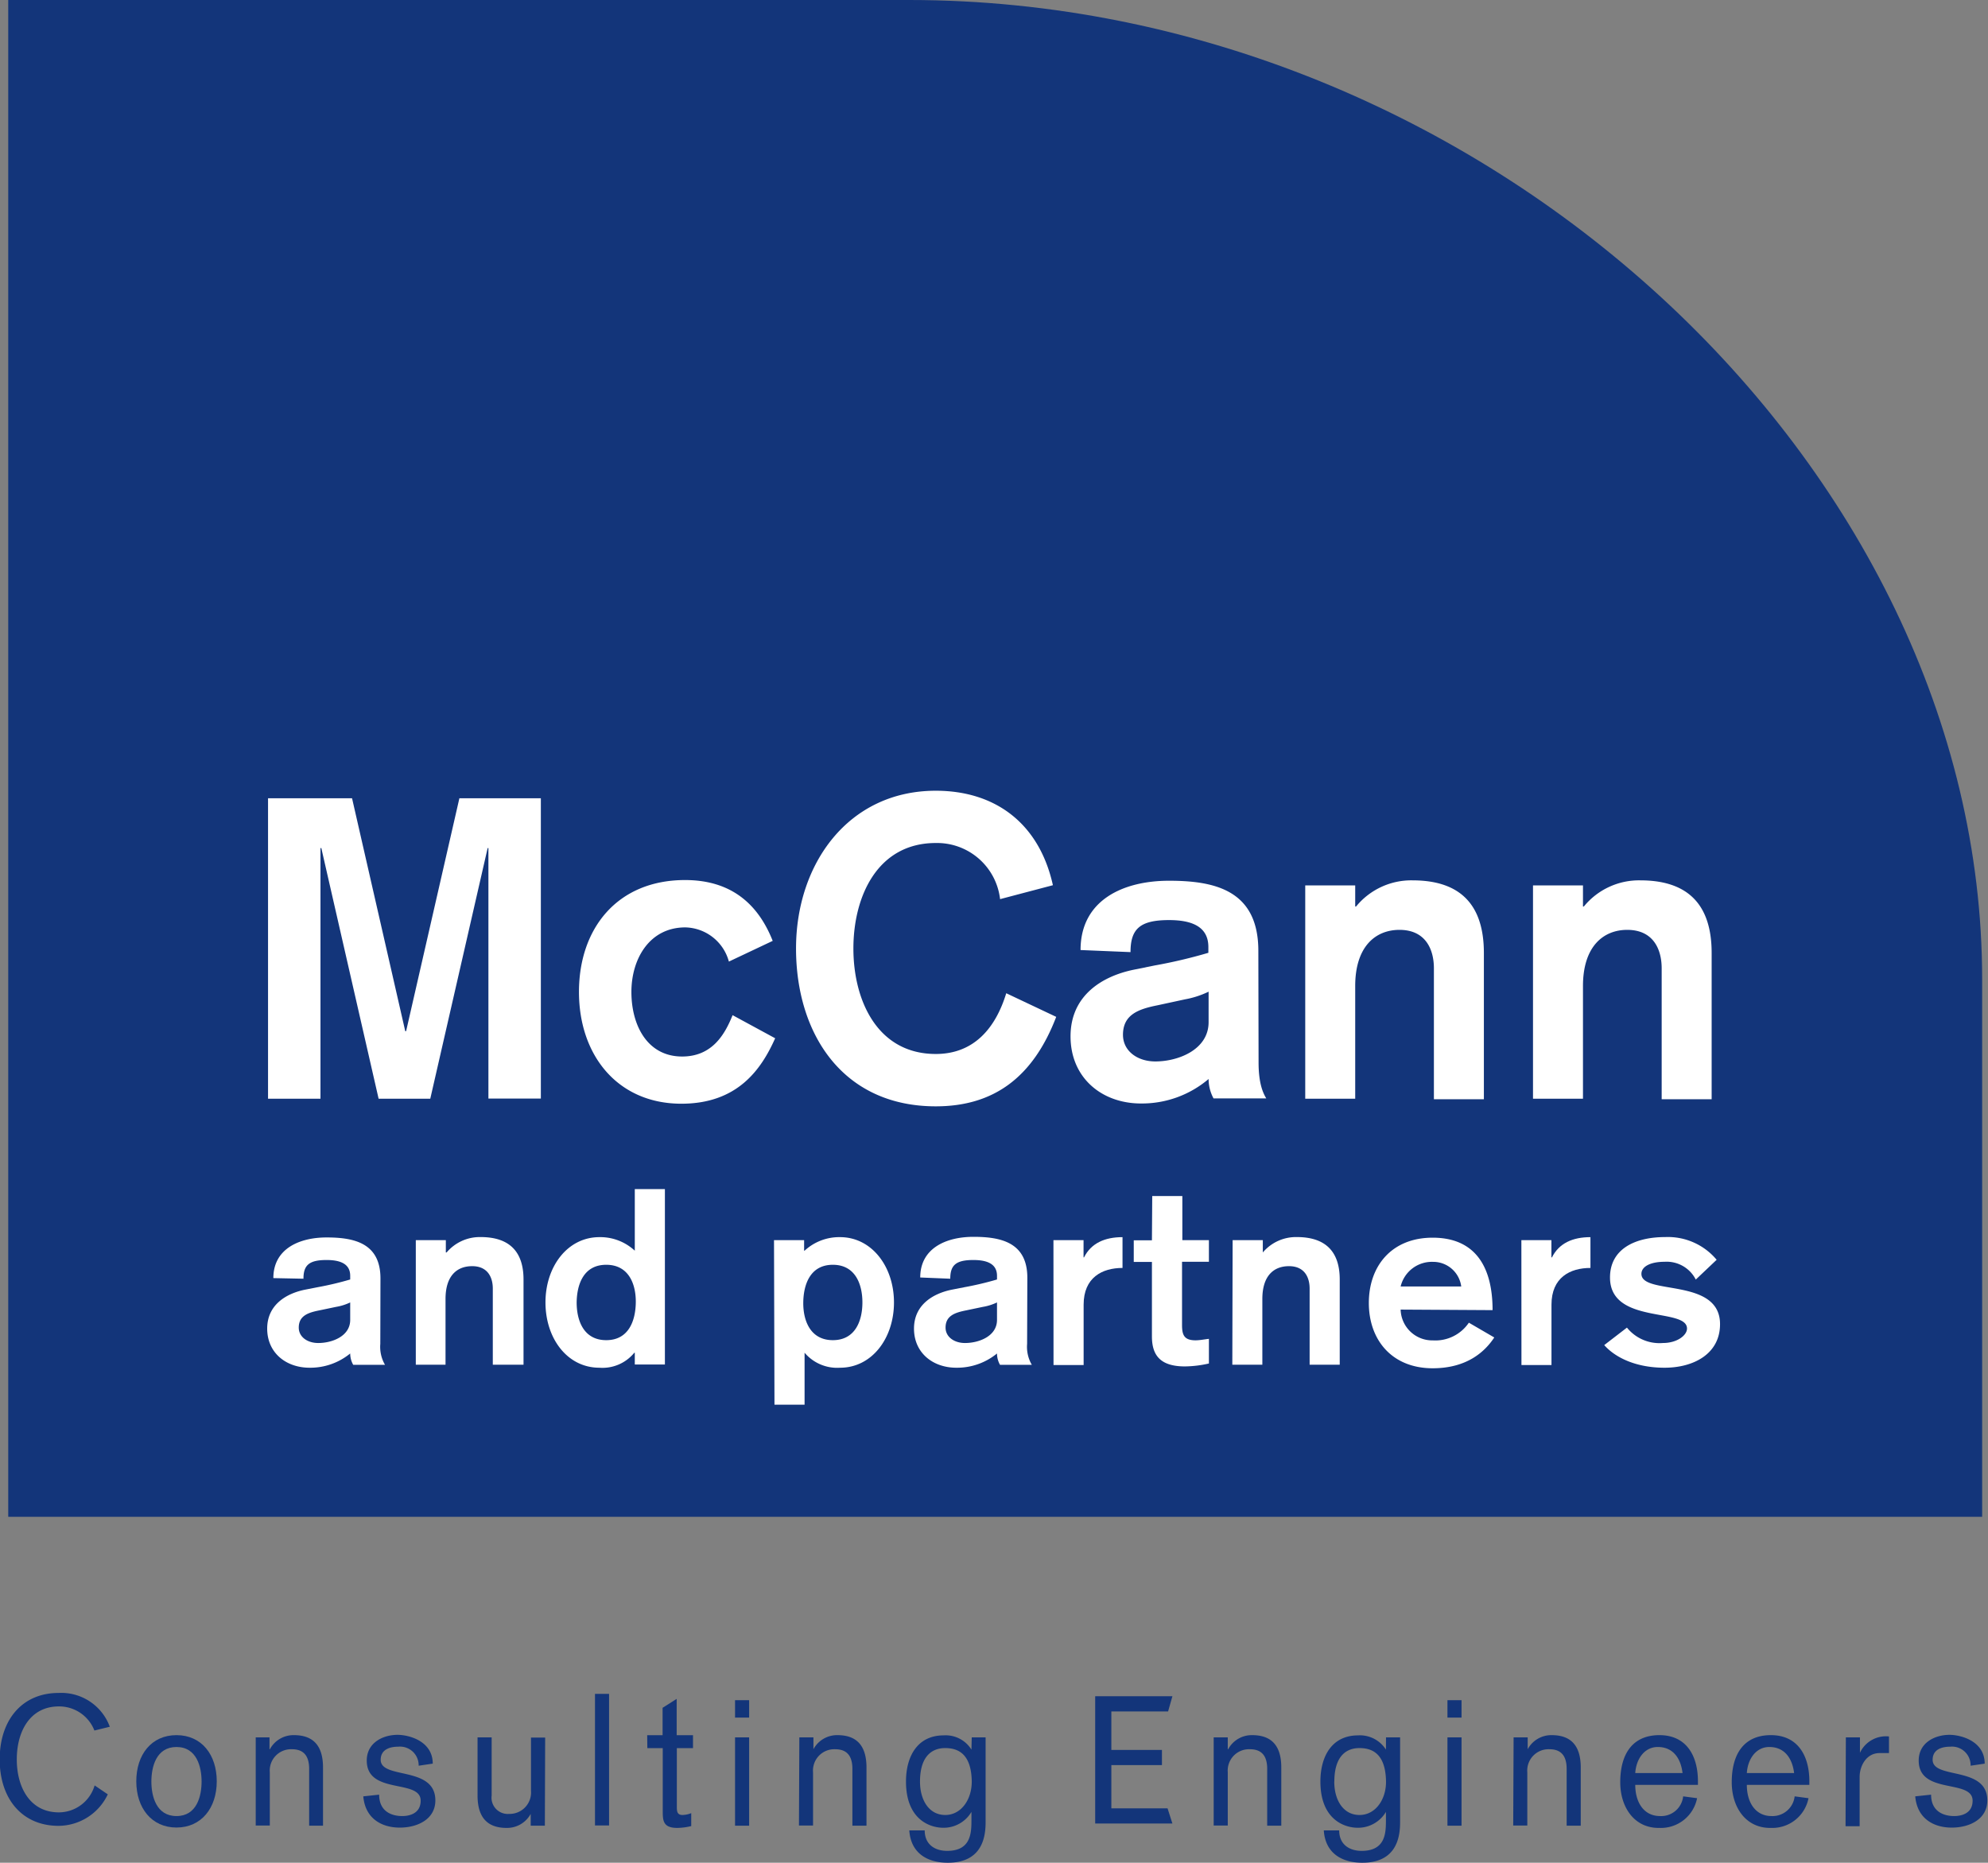
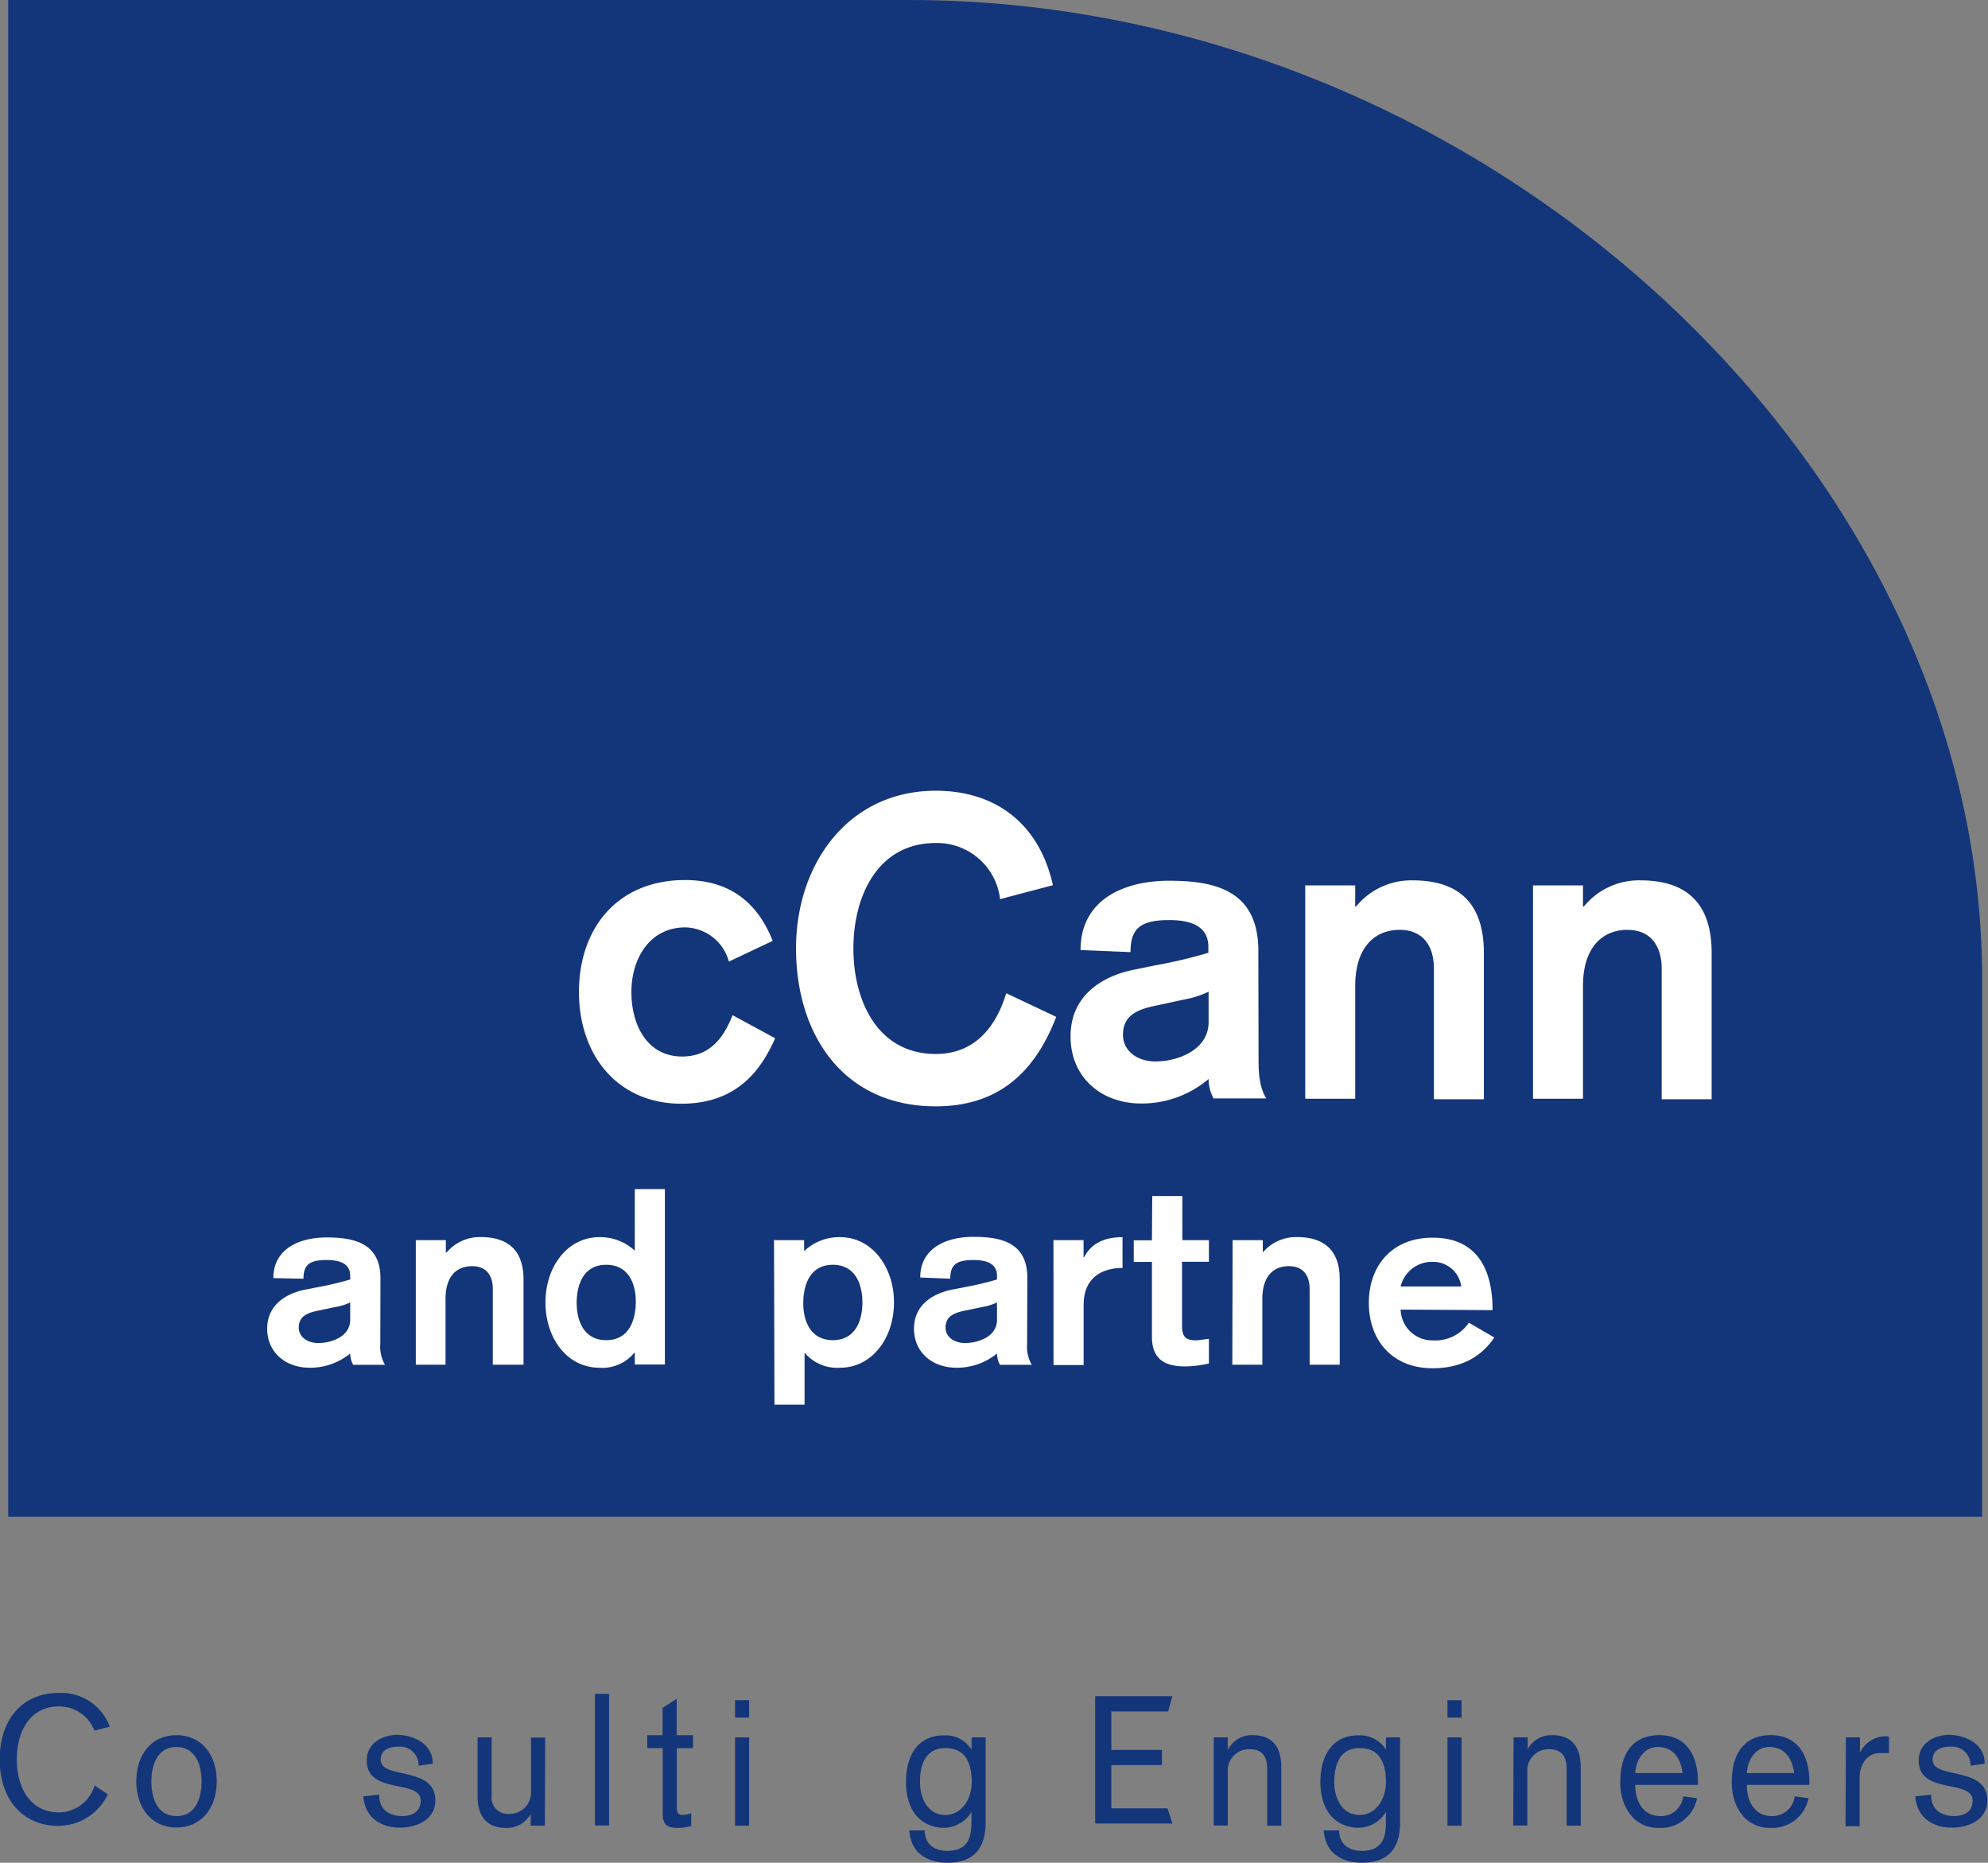
<svg xmlns="http://www.w3.org/2000/svg" viewBox="0 0 258.18 241.93">
  <rect x="0" y="0" width="258.18" height="241.93" fill="#808080" stroke="none" />
  <defs>
    <style>.cls-1{fill:#13357a;}.cls-2{fill:#fff;}</style>
  </defs>
  <title>Asset 1</title>
  <g id="Layer_2" data-name="Layer 2">
    <g id="Layer_1-2" data-name="Layer 1">
      <path class="cls-1" d="M257.42,127.17C257.42,60.43,192.56,0,118.06,0H1.07V197H257.42Z" />
      <path class="cls-1" d="M22.92,225.36c3.26,0,5.23,2.54,5.23,6s-2,6-5.23,6-5.22-2.54-5.22-6S19.66,225.36,22.92,225.36Zm0,10.51c2.64,0,3.26-2.59,3.26-4.48s-.62-4.49-3.26-4.49-3.26,2.59-3.26,4.49S20.29,235.87,22.92,235.87Z" />
-       <path class="cls-1" d="M33.21,225.65H35v1.54h.05a3.48,3.48,0,0,1,3.12-1.83c2.15,0,3.78,1,3.78,4.2v7.56H40.15v-7.37c0-2-1-2.56-2.25-2.56a2.77,2.77,0,0,0-2.86,3v6.91H33.21Z" />
      <path class="cls-1" d="M49.24,233.09c0,2.14,1.56,2.78,3,2.78.85,0,2.39-.28,2.39-2,0-2.86-7-.72-7-5.21,0-2.33,2.12-3.34,4-3.34,1.45,0,4.57.79,4.57,3.74l-1.83.27a2.42,2.42,0,0,0-2.65-2.47c-1,0-2.28.31-2.28,1.7,0,2.59,7.1.75,7.1,5.28,0,2.43-2.3,3.53-4.62,3.53s-4.49-1.15-4.74-4.06Z" />
      <path class="cls-1" d="M70.76,237.12H68.92v-1.53h0a3.5,3.5,0,0,1-3.13,1.82c-2.14,0-3.77-1-3.77-4.2v-7.56h1.83v7.56a2.11,2.11,0,0,0,2.26,2.38,2.78,2.78,0,0,0,2.85-3v-6.91h1.84Z" />
      <path class="cls-1" d="M77.27,220H79.1v17.09H77.27Z" />
      <path class="cls-1" d="M84.05,225.37h2v-3.56l1.83-1.16v4.72H90v1.68H87.9v7.58c0,.55,0,1.1.73,1.1a3.23,3.23,0,0,0,1.14-.24v1.68a8,8,0,0,1-1.81.24c-1.89,0-1.89-1-1.89-2.26v-8.1h-2Z" />
      <rect class="cls-1" x="95.46" y="225.65" width="1.83" height="11.47" />
-       <path class="cls-1" d="M103.81,225.65h1.83v1.54h0a3.48,3.48,0,0,1,3.12-1.83c2.14,0,3.77,1,3.77,4.2v7.56h-1.83v-7.37c0-2-1-2.56-2.25-2.56a2.77,2.77,0,0,0-2.86,3v6.91h-1.83Z" />
      <polygon class="cls-1" points="142.23 220.31 152.26 220.31 151.7 222.28 144.33 222.28 144.33 227.28 150.9 227.28 150.9 229.25 144.33 229.25 144.33 234.87 151.63 234.87 152.26 236.84 142.23 236.84 142.23 220.31" />
      <path class="cls-1" d="M157.62,225.65h1.83v1.54h.05a3.48,3.48,0,0,1,3.12-1.83c2.15,0,3.78,1,3.78,4.2v7.56h-1.83v-7.37c0-2-1-2.56-2.26-2.56a2.77,2.77,0,0,0-2.86,3v6.91h-1.83Z" />
      <path class="cls-1" d="M180,225.65h1.83v11c0,1.73-.31,5.28-4.91,5.28-2.59,0-4.8-1.18-5-4.2h2c0,1.85,1.34,2.66,2.92,2.66,3.11,0,3.15-2.35,3.15-4v-1.06h0a4.21,4.21,0,0,1-3.64,2.06c-1.85,0-4.87-1.15-4.87-6,0-3.34,1.54-6,4.89-6a4,4,0,0,1,3.62,1.85l0,0Zm-6.72,5.74c0,2.4,1.16,4.34,3.28,4.34s3.49-2.09,3.44-4.42c-.07-3.16-1.43-4.27-3.44-4.27S173.29,228.43,173.29,231.39Z" />
      <rect class="cls-1" x="187.98" y="220.82" width="1.83" height="2.26" />
      <rect class="cls-1" x="95.46" y="220.82" width="1.83" height="2.26" />
      <rect class="cls-1" x="187.98" y="225.65" width="1.83" height="11.47" />
      <path class="cls-1" d="M196.57,225.65h1.83v1.54h0a3.48,3.48,0,0,1,3.12-1.83c2.14,0,3.77,1,3.77,4.2v7.56h-1.83v-7.37c0-2-1-2.56-2.25-2.56a2.77,2.77,0,0,0-2.86,3v6.91h-1.83Z" />
      <path class="cls-1" d="M212.37,231.82c0,2.28,1.12,4.05,3.22,4.05a2.87,2.87,0,0,0,3-2.56l1.81.24a4.79,4.79,0,0,1-4.87,3.86c-3.26.07-5.11-2.66-5.11-5.93,0-3.72,1.63-6.12,5.09-6.12s5,2.62,5,6v.46Zm6.14-1.54c-.22-1.87-1.2-3.38-3.21-3.38-1.79,0-2.82,1.63-2.93,3.38Z" />
      <path class="cls-1" d="M226.86,231.82c0,2.28,1.12,4.05,3.21,4.05a2.89,2.89,0,0,0,3-2.56l1.8.24a4.79,4.79,0,0,1-4.86,3.86c-3.26.07-5.11-2.66-5.11-5.93,0-3.72,1.62-6.12,5.08-6.12s5,2.62,5,6v.46Zm6.14-1.54c-.23-1.87-1.21-3.38-3.22-3.38-1.78,0-2.81,1.63-2.92,3.38Z" />
      <path class="cls-1" d="M239.72,225.65h1.83v2h0a3.73,3.73,0,0,1,3.77-2.12v2.16c-.35,0-.91,0-1.22,0-1.77,0-2.59,1.75-2.59,3.07v6.43h-1.83Z" />
      <path class="cls-1" d="M250.79,233.09c0,2.14,1.56,2.78,3,2.78.85,0,2.39-.28,2.39-2,0-2.86-7-.72-7-5.21,0-2.33,2.12-3.34,4-3.34,1.45,0,4.57.79,4.57,3.74l-1.83.27a2.42,2.42,0,0,0-2.66-2.47c-1,0-2.27.31-2.27,1.7,0,2.59,7.1.75,7.1,5.28,0,2.43-2.3,3.53-4.62,3.53s-4.49-1.15-4.74-4.06Z" />
      <path class="cls-1" d="M126.2,225.65H128v11c0,1.73-.31,5.28-4.91,5.28-2.59,0-4.8-1.18-5-4.2h2c0,1.85,1.34,2.66,2.92,2.66,3.1,0,3.15-2.35,3.15-4v-1.06h0a4.19,4.19,0,0,1-3.64,2.06c-1.85,0-4.86-1.15-4.86-6,0-3.34,1.54-6,4.89-6a3.94,3.94,0,0,1,3.61,1.85l0,0Zm-6.72,5.74c0,2.4,1.16,4.34,3.28,4.34s3.48-2.09,3.44-4.42c-.07-3.16-1.43-4.27-3.44-4.27S119.48,228.43,119.48,231.39Z" />
      <path class="cls-1" d="M7.65,235.39c-3.76,0-5.47-3.26-5.47-6.88s1.71-6.88,5.47-6.88a4.91,4.91,0,0,1,4.61,3.13l2-.49a6.71,6.71,0,0,0-6.65-4.39c-4.74,0-7.65,3.51-7.65,8.63s2.91,8.63,7.65,8.63A7.13,7.13,0,0,0,14,233.05l-1.71-1.16A4.86,4.86,0,0,1,7.65,235.39Z" />
      <path class="cls-2" d="M49.39,174.54a4.63,4.63,0,0,0,.61,2.72H45.87a3,3,0,0,1-.39-1.47,8.18,8.18,0,0,1-5.27,1.85c-3.08,0-5.51-1.95-5.51-5.08s2.53-4.58,4.93-5.06l1.63-.32a41,41,0,0,0,4.22-1v-.48c0-1.6-1.37-2.05-3.07-2.05-2.27,0-3,.67-3,2.43L35.5,166c0-3.8,3.36-5.28,6.91-5.28s7,.71,7,5.32Zm-3.91-5.38a6.94,6.94,0,0,1-1.85.58l-2.15.45c-1.47.29-2.68.7-2.68,2.24,0,1.21,1.12,2,2.53,2,1.82,0,4.15-.89,4.15-3Z" />
      <path class="cls-2" d="M54,161.07h3.9v1.6H58a5.65,5.65,0,0,1,4.42-2c3.84,0,5.57,2,5.57,5.51v11.07H64v-9.89c0-1.47-.67-2.91-2.68-2.91s-3.46,1.28-3.46,4.26v8.54H54Z" />
      <path class="cls-2" d="M82.44,175.69h-.06a5.33,5.33,0,0,1-4.54,1.95c-4.16,0-7-3.8-7-8.48s2.88-8.48,7-8.48a6.58,6.58,0,0,1,4.6,1.76v-8h3.91v22.78H82.44Zm-7.55-6.53c0,2.34.9,4.9,3.84,4.9s3.81-2.56,3.84-4.9-.89-4.89-3.84-4.89S74.92,166.83,74.89,169.16Z" />
      <path class="cls-2" d="M100.52,161.07h3.91v1.37h.06a6.62,6.62,0,0,1,4.61-1.76c4.1,0,7,3.81,7,8.48s-2.88,8.48-7,8.48a5.54,5.54,0,0,1-4.61-1.95v6.75h-3.91ZM112,169.16c0-2.33-.9-4.89-3.84-4.89s-3.81,2.56-3.84,4.89.9,4.9,3.84,4.9S112,171.5,112,169.16Z" />
      <path class="cls-2" d="M133.39,174.54a4.63,4.63,0,0,0,.61,2.72h-4.13a3,3,0,0,1-.39-1.47,8.19,8.19,0,0,1-5.28,1.85c-3.07,0-5.5-1.95-5.5-5.08s2.53-4.58,4.93-5.06l1.63-.32a41,41,0,0,0,4.22-1v-.48c0-1.6-1.37-2.05-3.07-2.05-2.27,0-3,.67-3,2.43l-3.9-.16c0-3.8,3.36-5.28,6.91-5.28s7,.71,7,5.32Zm-3.91-5.38a6.94,6.94,0,0,1-1.85.58l-2.15.45c-1.47.29-2.68.7-2.68,2.24,0,1.21,1.12,2,2.52,2,1.83,0,4.16-.89,4.16-3Z" />
      <path class="cls-2" d="M136.81,161.07h3.91v2.24h.06c.93-1.86,2.72-2.63,5-2.63v4c-2.65,0-5.05,1.25-5.05,4.77v7.84h-3.91Z" />
      <path class="cls-2" d="M149.64,155.34h3.91v5.73H157v2.81h-3.49v8.2c0,1.28.25,2,1.76,2,.54,0,1.15-.13,1.73-.19v3.2a14.61,14.61,0,0,1-3.11.38c-3.2,0-4.29-1.44-4.29-3.9v-9.67h-2.36v-2.81h2.36Z" />
      <path class="cls-2" d="M160.08,161.07H164v1.6H164a5.64,5.64,0,0,1,4.42-2c3.84,0,5.57,2,5.57,5.51v11.07h-3.91v-9.89c0-1.47-.67-2.91-2.68-2.91s-3.46,1.28-3.46,4.26v8.54h-3.9Z" />
      <path class="cls-2" d="M181.9,170.09a4.11,4.11,0,0,0,4.19,4,5.25,5.25,0,0,0,4.67-2.3l3.3,1.92c-1.22,1.85-3.55,4-8,4-5.25,0-8.29-3.64-8.29-8.48s3-8.48,8.29-8.48c5.41,0,7.78,3.62,7.78,9.41Zm7.87-3a3.67,3.67,0,0,0-3.68-3.2,4.17,4.17,0,0,0-4.19,3.2Z" />
-       <path class="cls-2" d="M197.58,161.07h3.9v2.24h.07c.93-1.86,2.72-2.63,5-2.63v4c-2.66,0-5.06,1.25-5.06,4.77v7.84h-3.9Z" />
-       <path class="cls-2" d="M220.23,166.19a4.24,4.24,0,0,0-4.06-2.31c-1.82,0-3,.61-3,1.57,0,2.82,10.21.42,10.21,6.53,0,3.9-3.49,5.66-7.2,5.66s-6.4-1.31-7.84-2.94l2.95-2.27a5.43,5.43,0,0,0,4.67,2c1.85,0,3.13-1,3.13-1.88,0-2.76-10-.48-10-6.63,0-3.65,3.17-5.25,7.17-5.25a8.25,8.25,0,0,1,6.68,2.95Z" />
-       <path class="cls-2" d="M34.81,103.68H45.72l6.91,30.25h.11l6.92-30.25H70.24v39H63.43V110.15h-.1L55.88,142.7H49.17l-7.44-32.55h-.11V142.7H34.81Z" />
      <path class="cls-2" d="M94.66,124.89A6,6,0,0,0,89,120.45c-4.63,0-7,4.06-7,8.39s2.07,8.38,6.59,8.38c3.89,0,5.54-2.85,6.55-5.37l5.53,3c-1.81,4.06-4.89,8.5-12.18,8.5-8.25,0-13.3-6.25-13.3-14.52s5-14.53,13.78-14.53c6.54,0,9.73,3.73,11.38,7.9Z" />
      <path class="cls-2" d="M129.88,116.78a8.24,8.24,0,0,0-8.35-7.29c-7.56,0-10.7,6.91-10.7,13.7s3.14,13.7,10.7,13.7c4.94,0,7.76-3.34,9.15-7.89l6.49,3.07c-3,7.83-8.09,11.62-15.64,11.62-12.14,0-18.15-9.48-18.15-20.5s6.81-20.49,18.15-20.49c7.6,0,13.4,4.11,15.21,12.27Z" />
      <path class="cls-2" d="M163.45,138c0,2.85.64,4.06,1,4.66H157.6a5.33,5.33,0,0,1-.64-2.52,13.37,13.37,0,0,1-8.78,3.18c-5.11,0-9.15-3.35-9.15-8.72s4.2-7.83,8.19-8.65l2.71-.55a65.4,65.4,0,0,0,7-1.65V123c0-2.74-2.29-3.5-5.11-3.5-3.78,0-5,1.15-5,4.16l-6.49-.27c0-6.52,5.58-9,11.49-9s11.6,1.21,11.6,9.1Zm-6.49-9.2a11.94,11.94,0,0,1-3.09,1l-3.56.77c-2.45.49-4.47,1.2-4.47,3.83,0,2.09,1.86,3.46,4.2,3.46,3,0,6.92-1.54,6.92-5.1Z" />
      <path class="cls-2" d="M169.51,115H176v2.74h.11a9.25,9.25,0,0,1,7.34-3.4c6.38,0,9.26,3.35,9.26,9.43v19h-6.49V125.77c0-2.52-1.12-5-4.47-5-3.14,0-5.75,2.19-5.75,7.29V142.7h-6.49Z" />
      <path class="cls-2" d="M199.09,115h6.49v2.74h.11a9.25,9.25,0,0,1,7.34-3.4c6.38,0,9.26,3.35,9.26,9.43v19H215.8V125.77c0-2.52-1.12-5-4.47-5-3.14,0-5.75,2.19-5.75,7.29V142.7h-6.49Z" />
    </g>
  </g>
</svg>